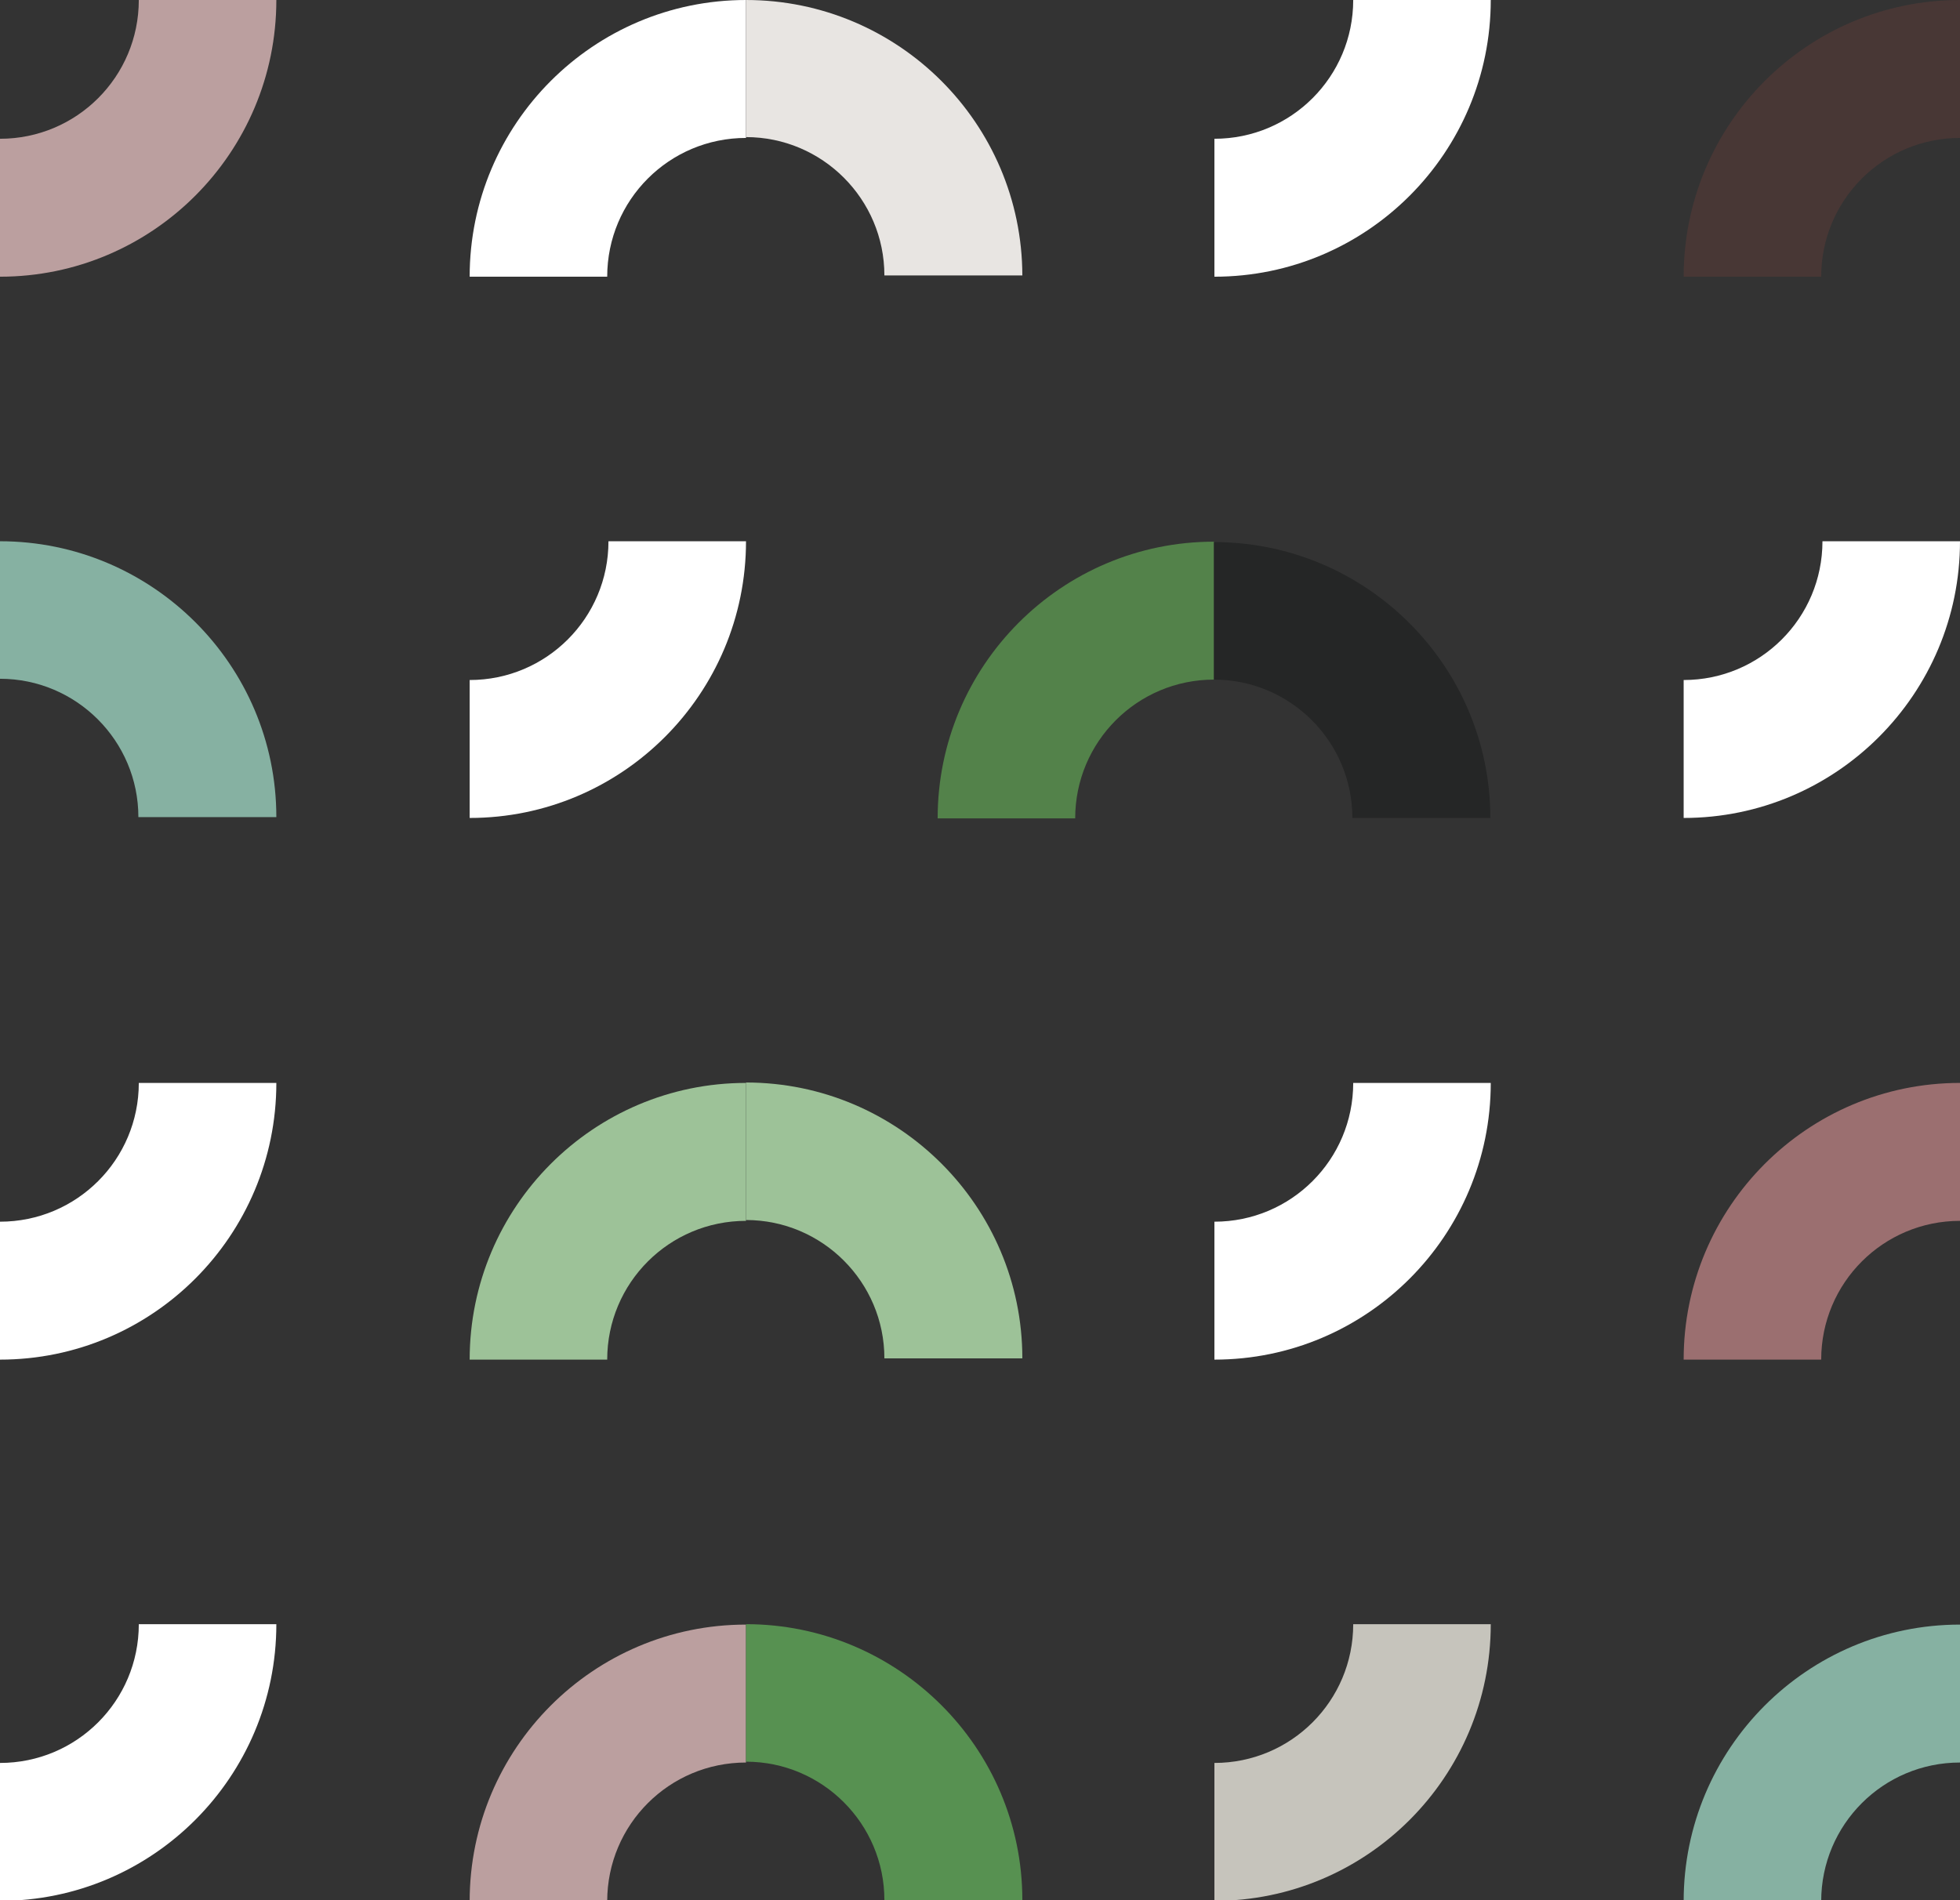
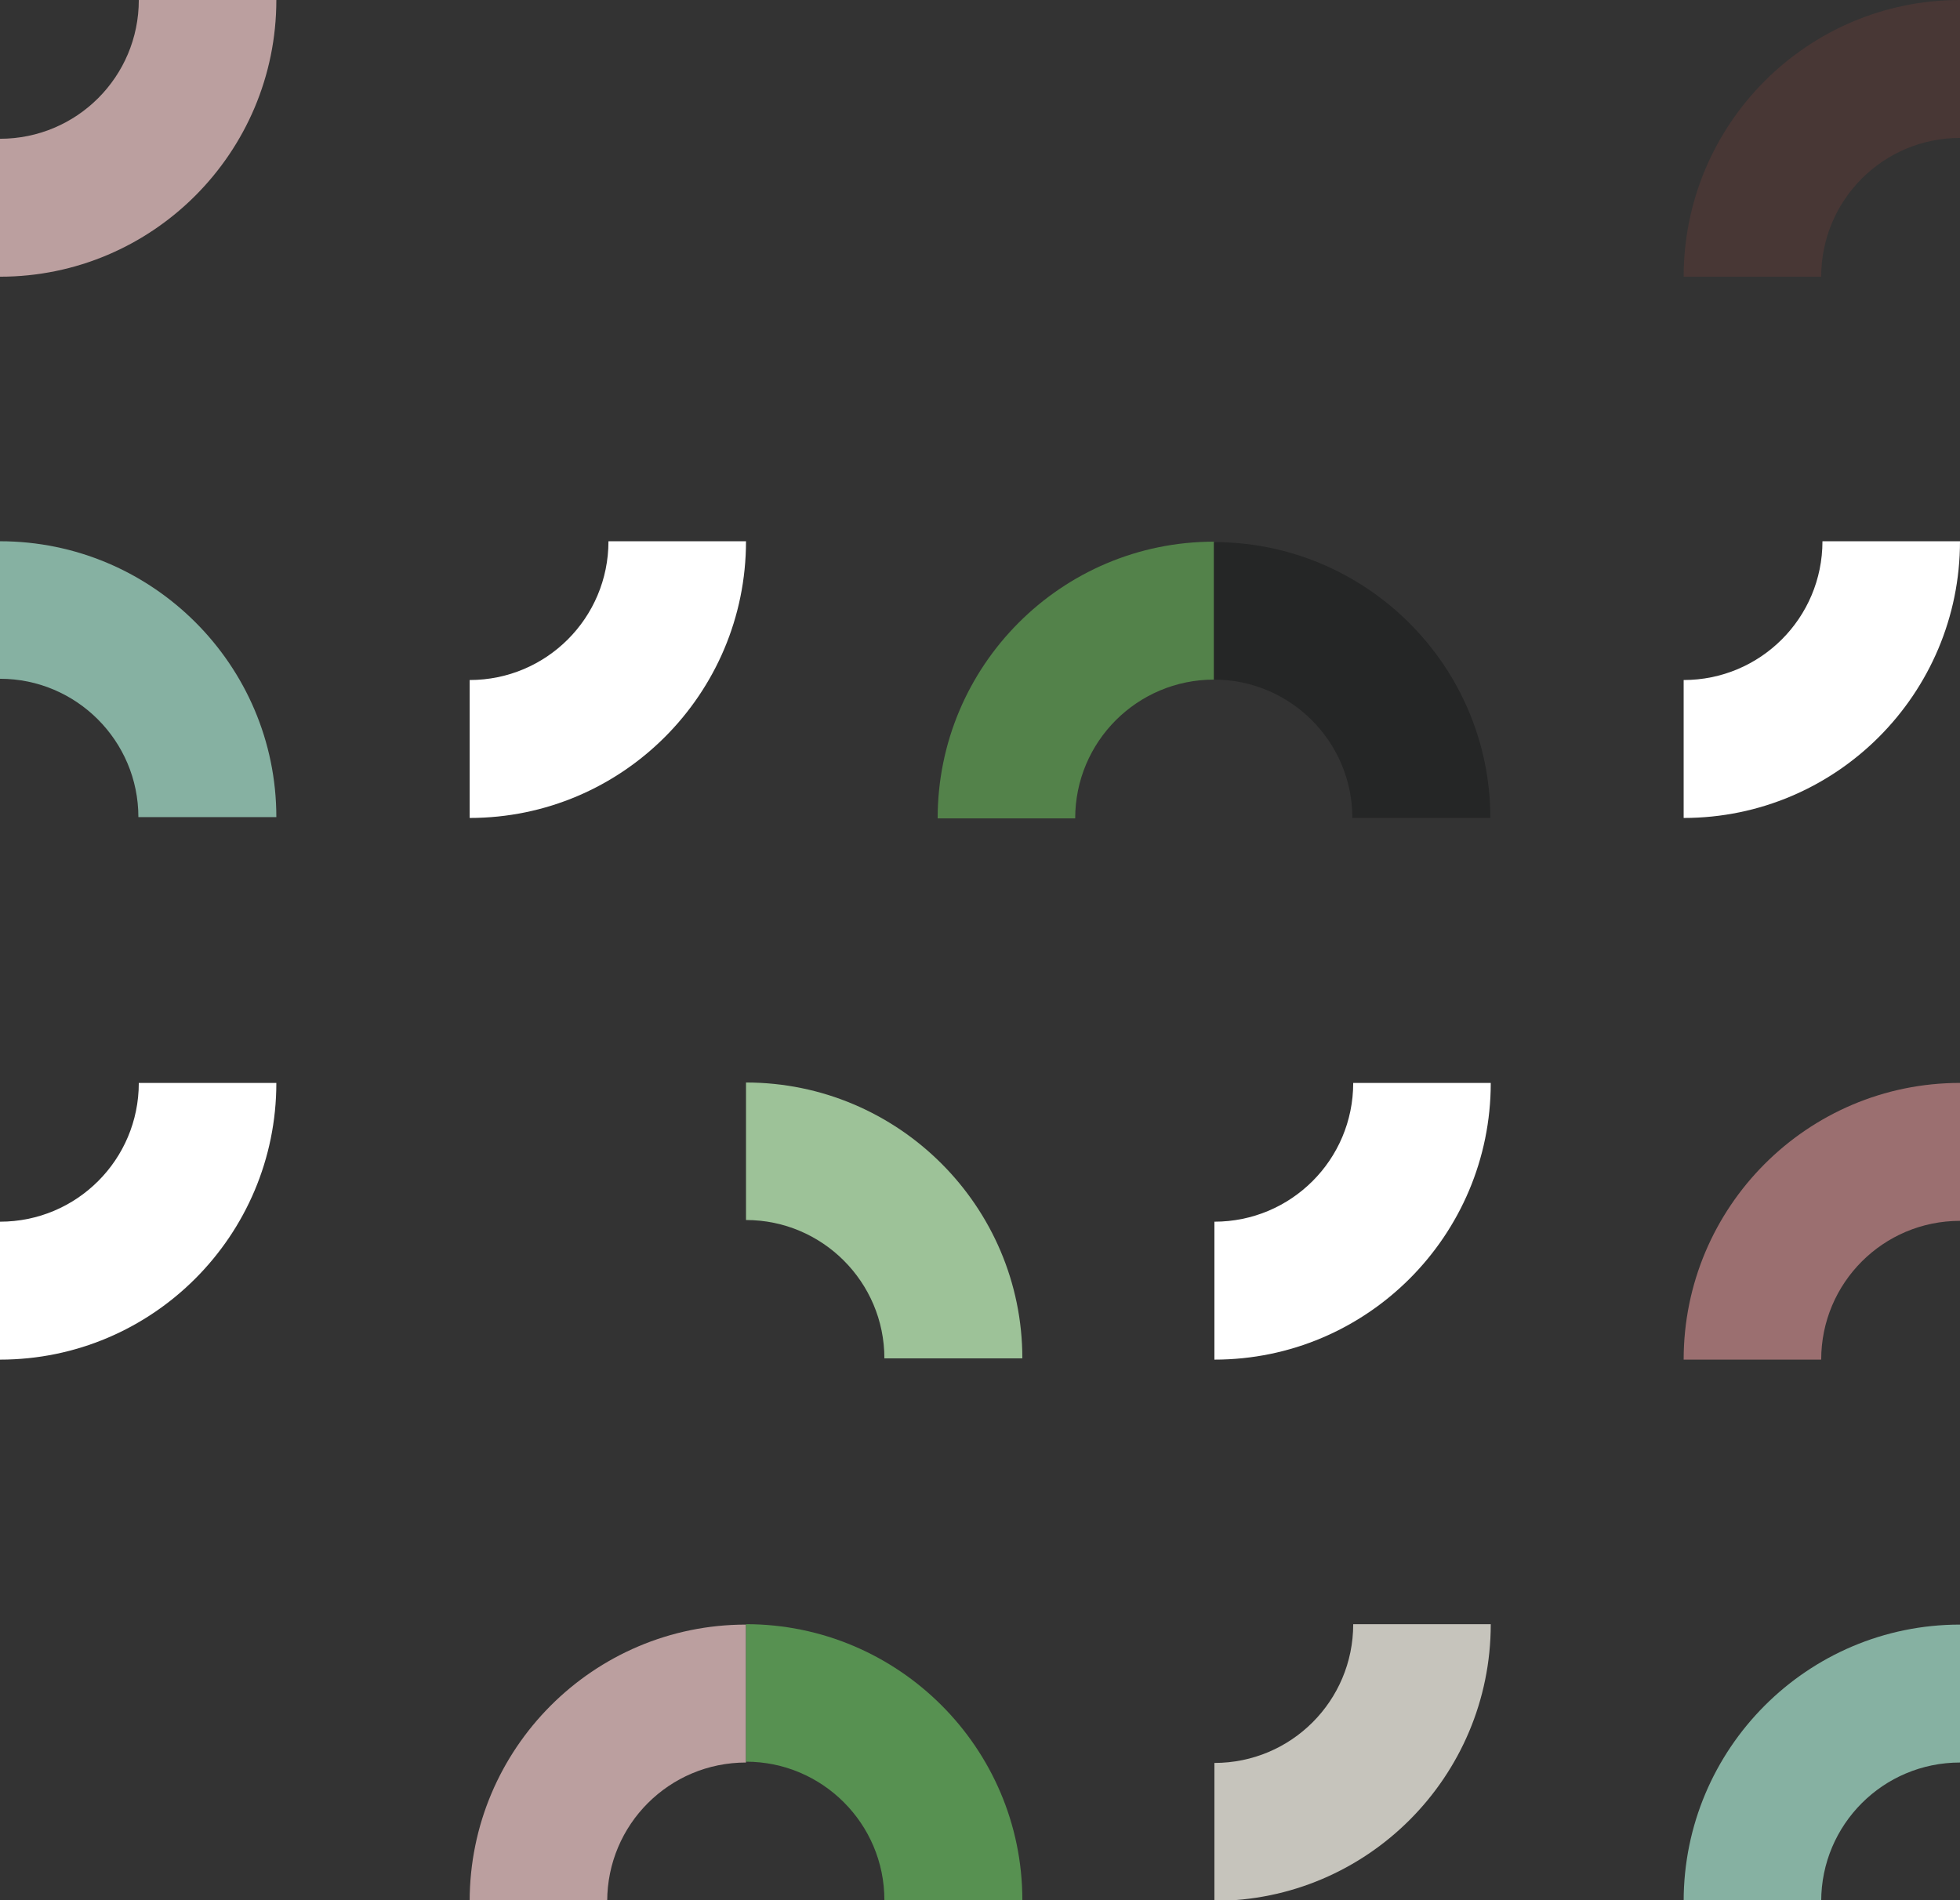
<svg xmlns="http://www.w3.org/2000/svg" id="Layer_1" data-name="Layer 1" version="1.1" viewBox="0 0 467.4 453.2">
  <rect x="0" y="0" width="467.4" height="453.2" fill="#333333" stroke="none" />
  <defs>
    <style>
      .cls-1 {
        fill: #9b6f70;
      }

      .cls-1, .cls-2, .cls-3, .cls-4, .cls-5, .cls-6, .cls-7, .cls-8, .cls-9, .cls-10, .cls-11 {
        stroke-width: 0px;
      }

      .cls-2 {
        fill: #9dc298;
      }

      .cls-3 {
        fill: #483735;
      }

      .cls-4 {
        fill: #252626;
      }

      .cls-5 {
        fill: #53824a;
      }

      .cls-6 {
        fill: #86b1a2;
      }

      .cls-7 {
        fill: #e8e5e2;
      }

      .cls-8 {
        fill: #bb9f9f;
      }

      .cls-9 {
        fill: #c6c4bc;
      }

      .cls-10 {
        fill: #579151;
      }

      .cls-11 {
        fill: #fff;
      }
    </style>
  </defs>
  <path class="cls-3" d="M467.4,32.9V0c-36.4,0-65.9,29.6-65.9,66h32.8c0-18.3,14.8-33.1,33.1-33.1h0Z" />
-   <path class="cls-11" d="M177.9,32.9V0c-36.4,0-65.9,29.6-65.9,66h32.8c0-18.3,14.8-33.1,33.1-33.1h0Z" />
-   <path class="cls-11" d="M322.7,0c0,18.3-14.8,33.1-33.1,33.1v32.9c36.4,0,65.9-29.6,65.9-66h-32.8Z" />
  <path class="cls-8" d="M33.1,0C33.1,18.3,18.3,33.1,0,33.1v32.9C36.4,66,65.9,36.4,65.9,0h-32.8Z" />
-   <path class="cls-7" d="M177.9,32.7c18.2,0,33,14.8,33,33h32.9C243.7,29.4,214.2,0,177.9,0v32.7Z" />
  <path class="cls-1" d="M467.4,291.2v-32.9c-36.4,0-65.9,29.6-65.9,66h32.8c0-18.3,14.8-33.1,33.1-33.1h0Z" />
-   <path class="cls-2" d="M177.9,291.2v-32.9c-36.4,0-65.9,29.6-65.9,66h32.8c0-18.3,14.8-33.1,33.1-33.1h0Z" />
  <path class="cls-11" d="M322.7,258.3c0,18.3-14.8,33.1-33.1,33.1v32.9c36.4,0,65.9-29.6,65.9-66h-32.8Z" />
  <path class="cls-11" d="M33.1,258.3c0,18.3-14.8,33.1-33.1,33.1v32.9c36.4,0,65.9-29.6,65.9-66h-32.8Z" />
  <path class="cls-2" d="M177.9,291c18.2,0,33,14.8,33,33h32.9c0-36.3-29.6-65.8-65.9-65.8v32.7Z" />
  <path class="cls-11" d="M401.5,162.2v32.9c36.4,0,65.9-29.6,65.9-66h-32.8c0,18.3-14.8,33.1-33.1,33.1h0Z" />
  <path class="cls-11" d="M112,162.2v32.9c36.4,0,65.9-29.6,65.9-66h-32.8c0,18.3-14.8,33.1-33.1,33.1h0Z" />
  <path class="cls-6" d="M0,161.9c18.2,0,33,14.8,33,33h32.9c0-36.3-29.6-65.8-65.9-65.8v32.7Z" />
  <path class="cls-5" d="M289.5,162.1v-32.9c-36.4,0-65.9,29.6-65.9,66h32.8c0-18.3,14.8-33.1,33.1-33.1h0Z" />
  <path class="cls-4" d="M289.5,162.1c18.2,0,33,14.8,33,33h32.9c0-36.3-29.6-65.8-65.9-65.8v32.7Z" />
  <g>
    <path class="cls-6" d="M467.4,420.4v-32.9c-36.4,0-65.9,29.6-65.9,66h32.8c0-18.3,14.8-33.1,33.1-33.1h0Z" />
    <path class="cls-8" d="M177.9,420.4v-32.9c-36.4,0-65.9,29.6-65.9,66h32.8c0-18.3,14.8-33.1,33.1-33.1h0Z" />
    <path class="cls-9" d="M322.7,387.4c0,18.3-14.8,33.1-33.1,33.1v32.9c36.4,0,65.9-29.6,65.9-66h-32.8Z" />
-     <path class="cls-11" d="M33.1,387.4c0,18.3-14.8,33.1-33.1,33.1v32.9c36.4,0,65.9-29.6,65.9-66h-32.8Z" />
    <path class="cls-10" d="M177.9,420.2c18.2,0,33,14.8,33,33h32.9c0-36.3-29.6-65.8-65.9-65.8v32.7Z" />
  </g>
</svg>